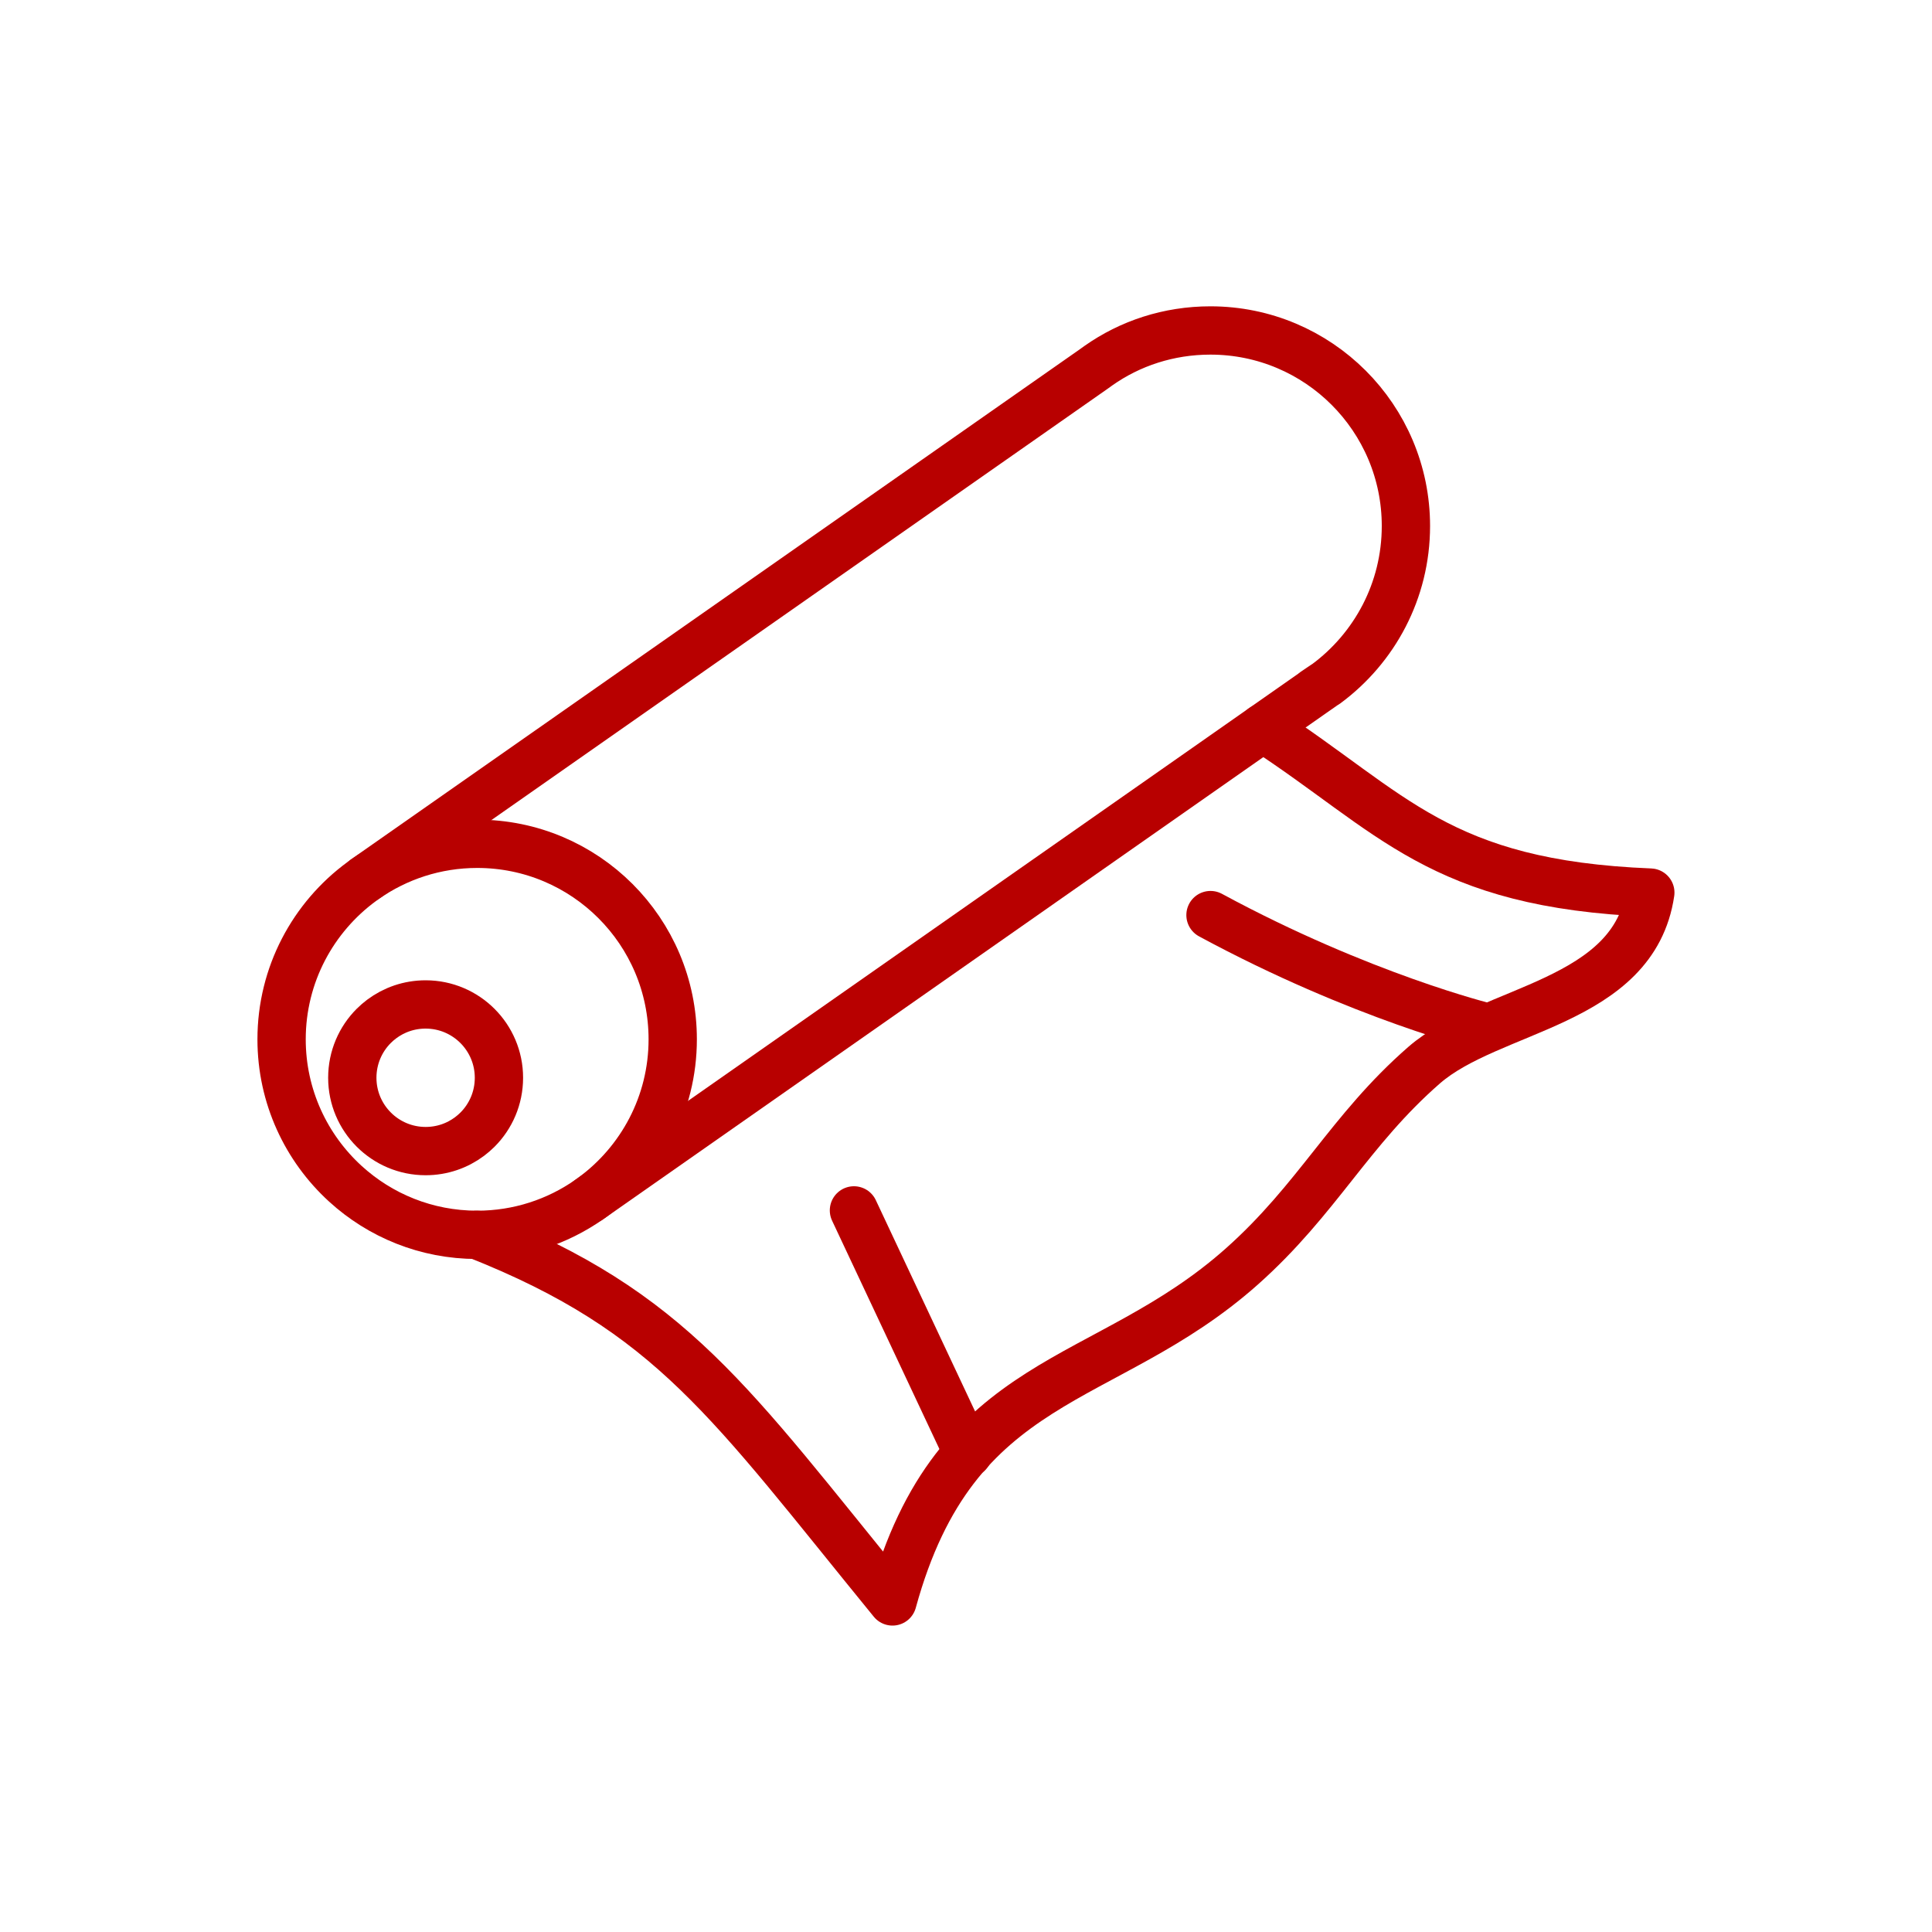
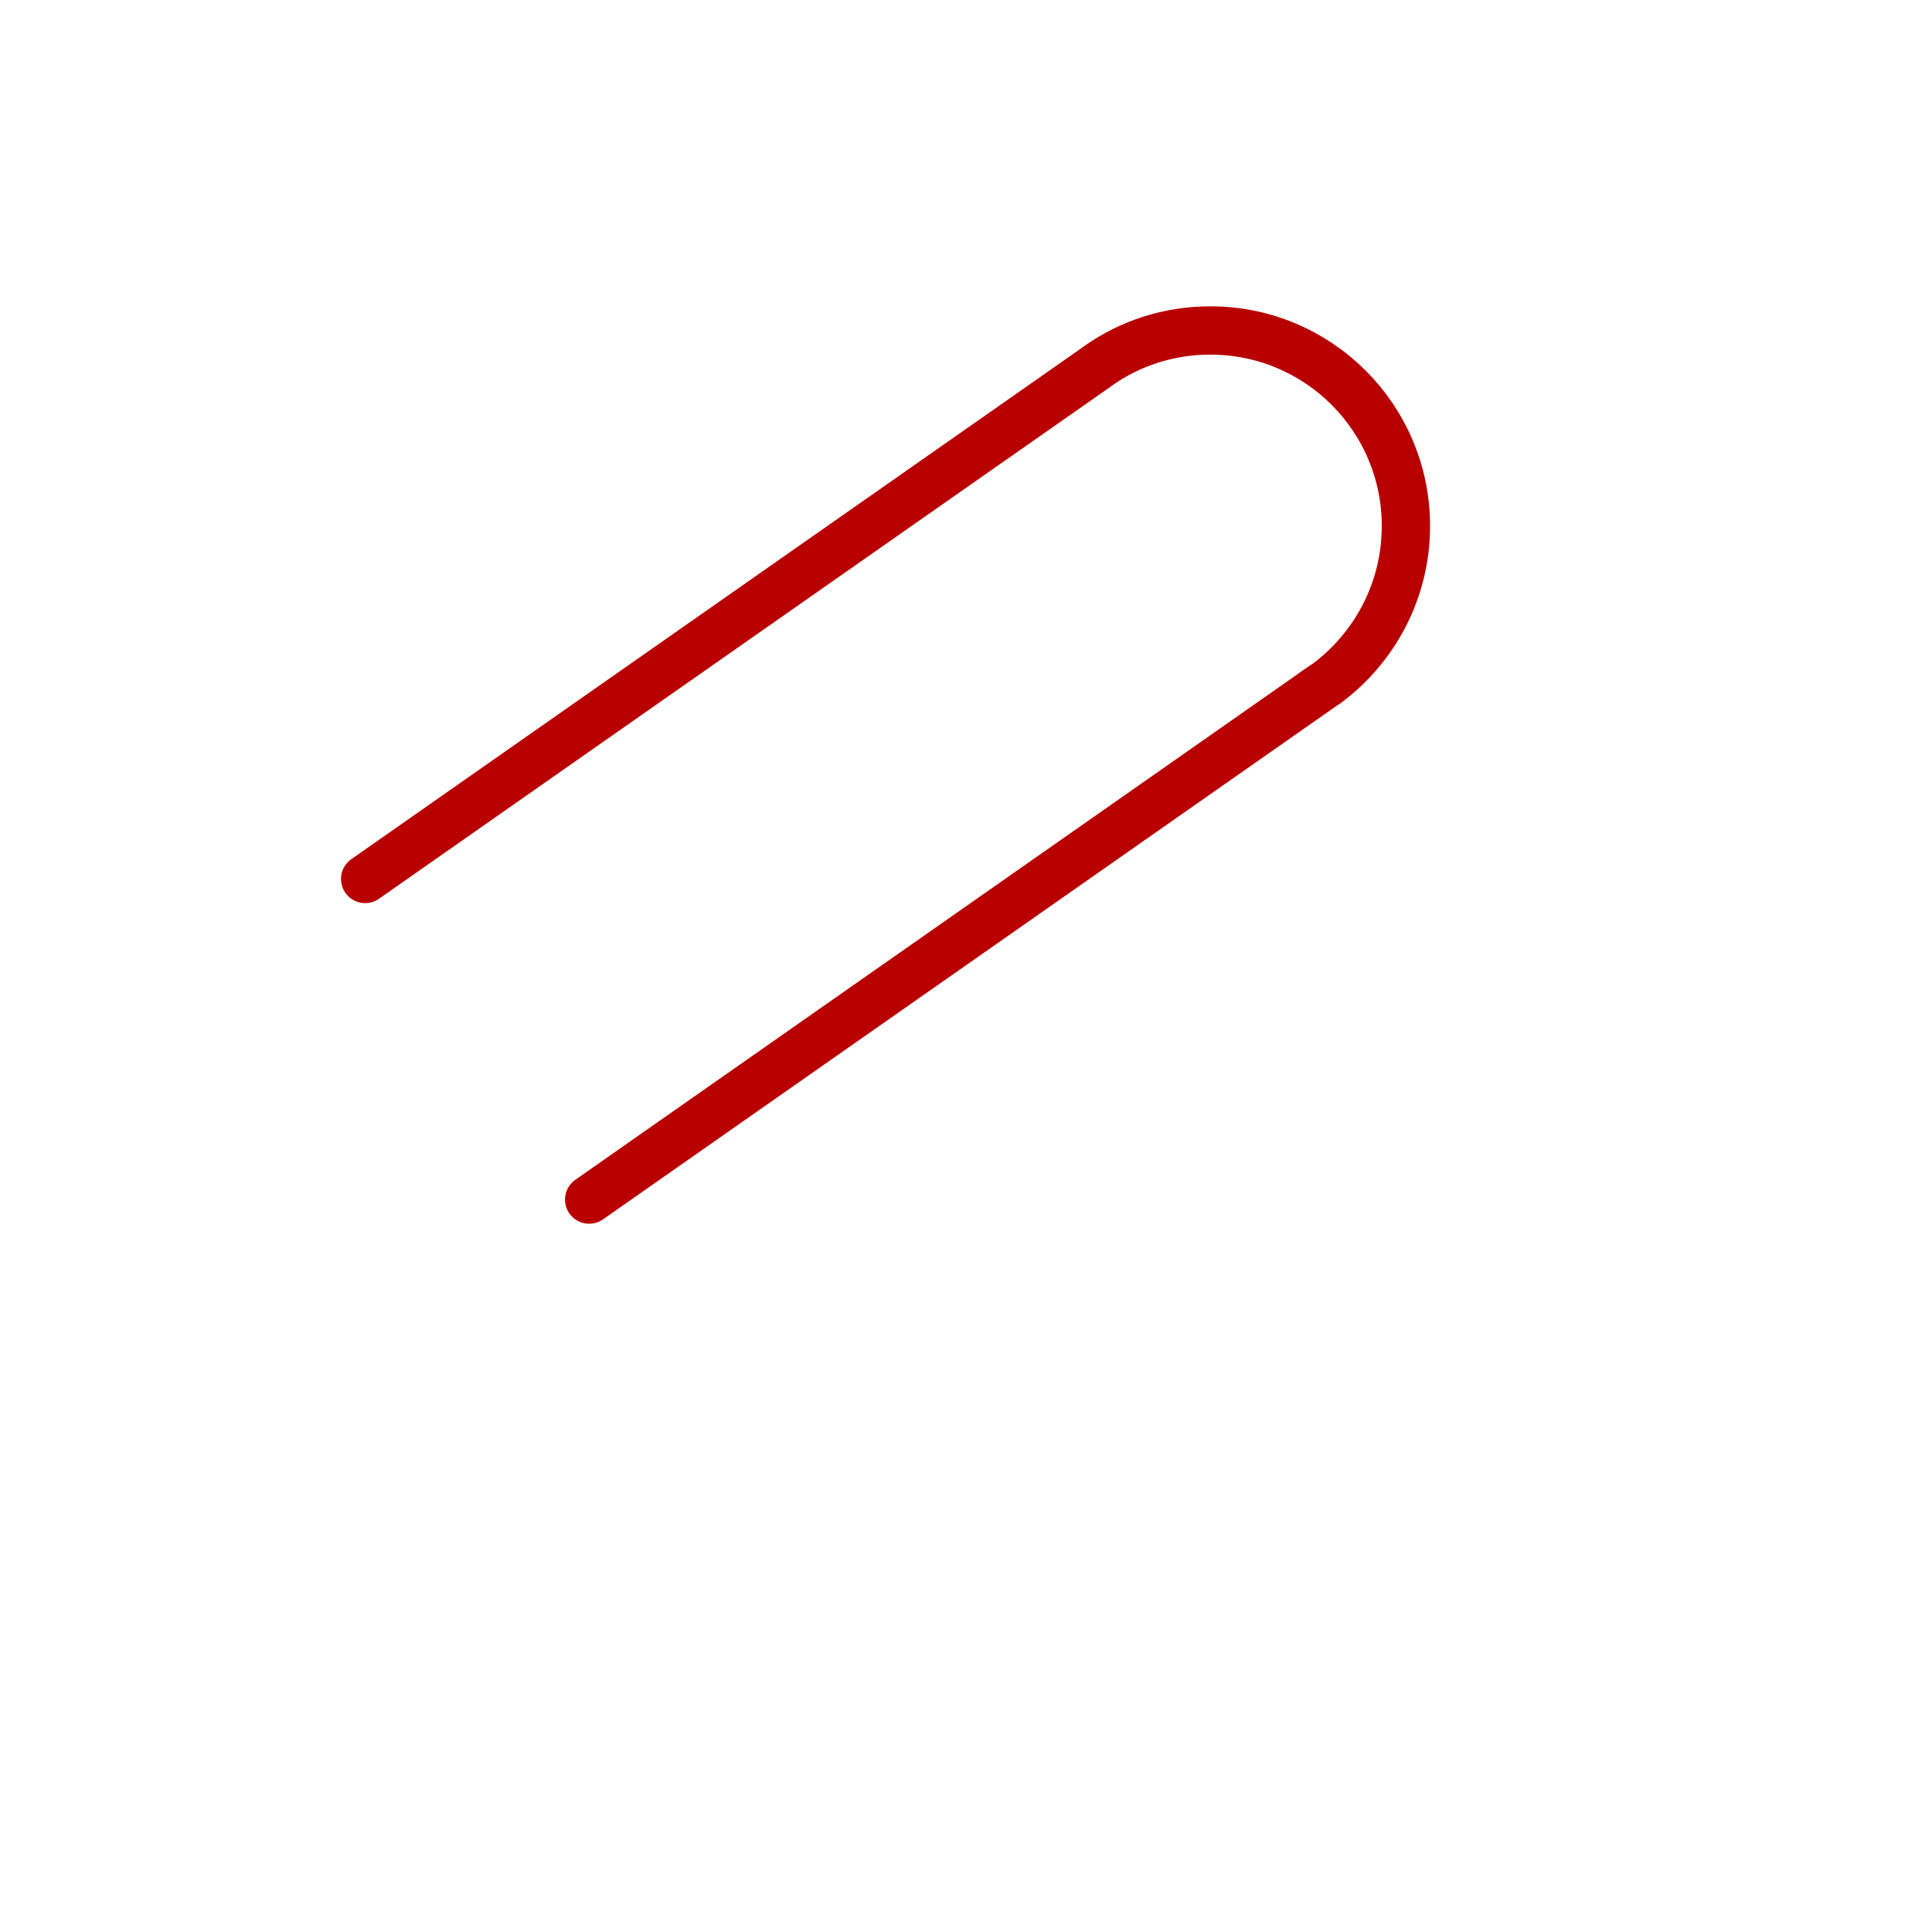
<svg xmlns="http://www.w3.org/2000/svg" id="Laag_2" viewBox="0 0 200 200">
  <defs>
    <style>.cls-1{fill:none;stroke:#b80000;stroke-linecap:round;stroke-linejoin:round;stroke-width:5px;}</style>
  </defs>
-   <path class="cls-1" d="m60.99,124.18c.12-.09.24-.17.36-.26,5.02-3.68,8.29-9.63,8.29-16.33,0-11.18-9.06-20.24-20.24-20.24-4.31,0-8.31,1.35-11.6,3.65-.12.09-.24.17-.36.26-5.02,3.68-8.29,9.63-8.29,16.33,0,5.92,2.55,11.25,6.6,14.95,3.6,3.29,8.39,5.29,13.64,5.29,4.31,0,8.31-1.35,11.6-3.65Z" />
  <path class="cls-1" d="m37.8,90.99l75.38-52.76.53-.38c3.26-2.3,7.26-3.64,11.59-3.64,11.18,0,20.24,9.06,20.24,20.24,0,6.71-3.26,12.65-8.27,16.35-.13.08-.25.15-.38.25-.28.2-.58.41-.86.58l.87-.59-75.91,53.14" />
-   <path class="cls-1" d="m48.61,117.65c.29-.22.56-.45.82-.71,1.37-1.37,2.22-3.27,2.22-5.37,0-4.19-3.4-7.59-7.59-7.59-1.71,0-3.28.56-4.55,1.51-.29.22-.56.45-.82.71-1.37,1.37-2.22,3.27-2.22,5.37,0,4.19,3.4,7.59,7.59,7.59,1.71,0,3.28-.56,4.55-1.51Z" />
-   <path class="cls-1" d="m130.74,75.35c13.49,8.78,18.19,16.17,40.1,17.05-1.7,11.54-16.52,11.87-23.41,17.86-7.72,6.73-11.03,13.87-18.88,20.85-14.2,12.63-29.63,10.83-36.16,34.67-16.88-20.67-22.77-29.93-43.02-37.95" />
-   <line class="cls-1" x1="88.4" y1="125.3" x2="100.21" y2="150.43" />
-   <path class="cls-1" d="m153.88,106.34s-12.97-3.17-28.57-11.61" />
</svg>